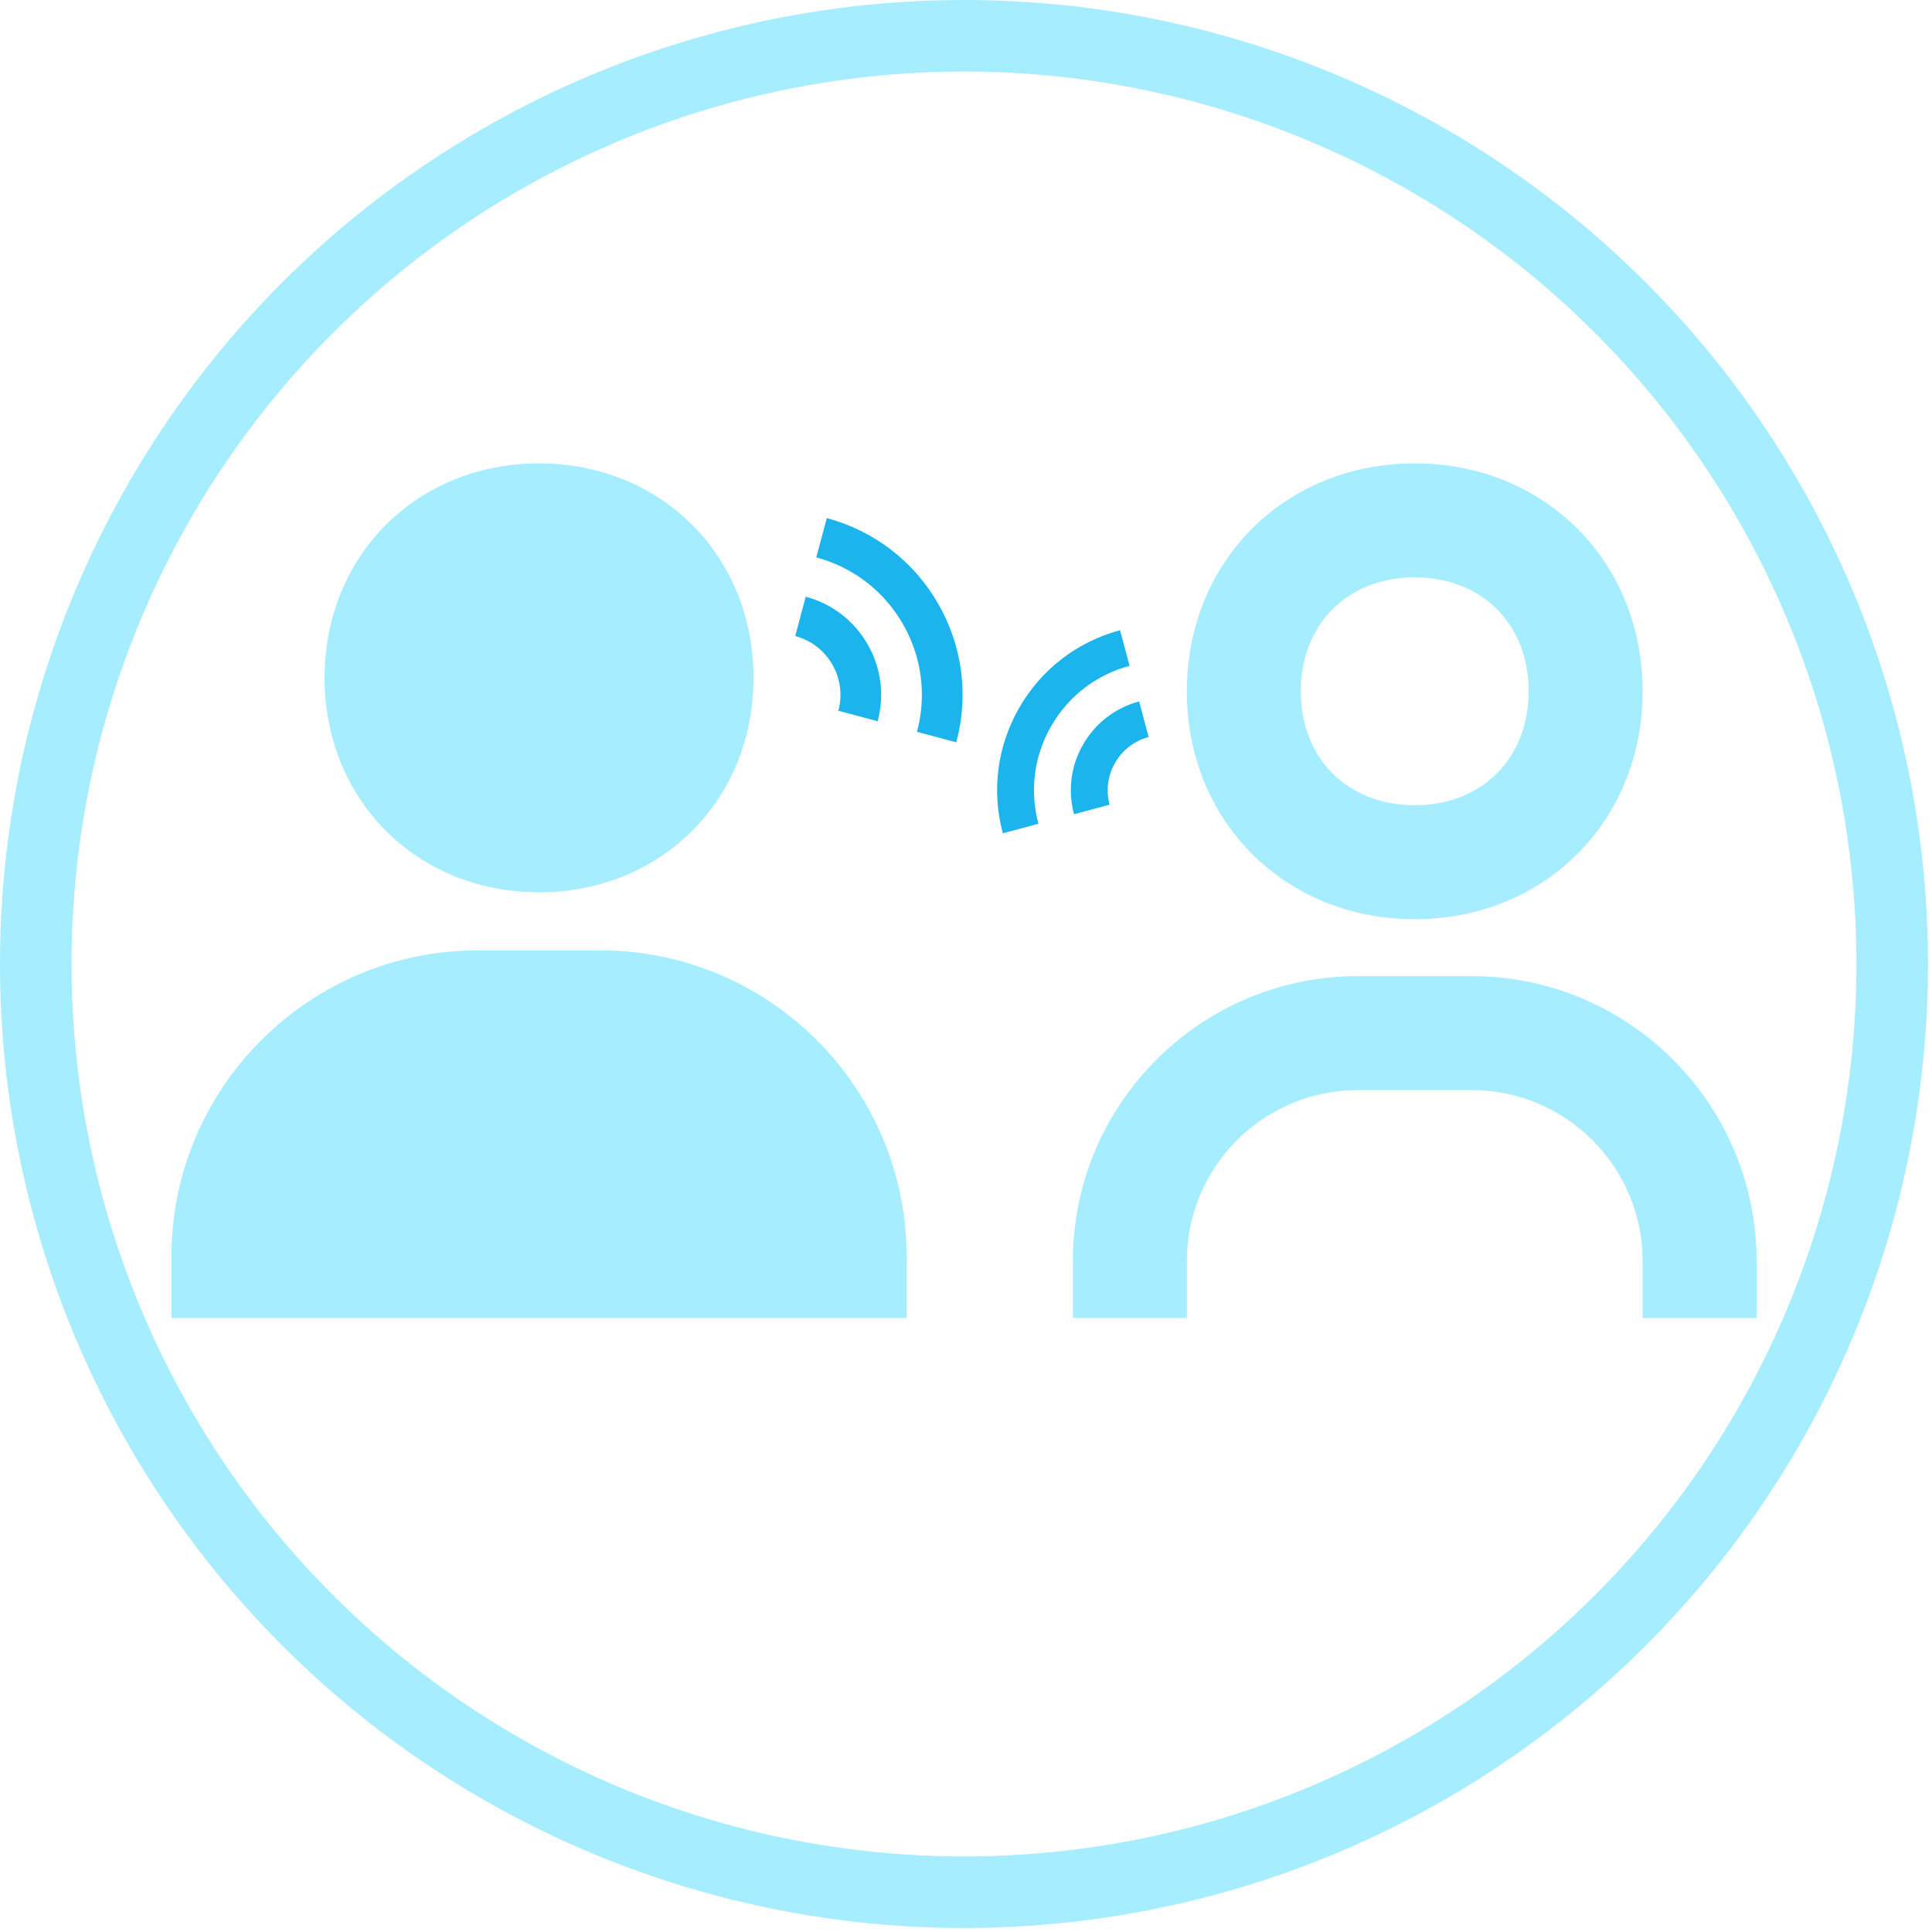
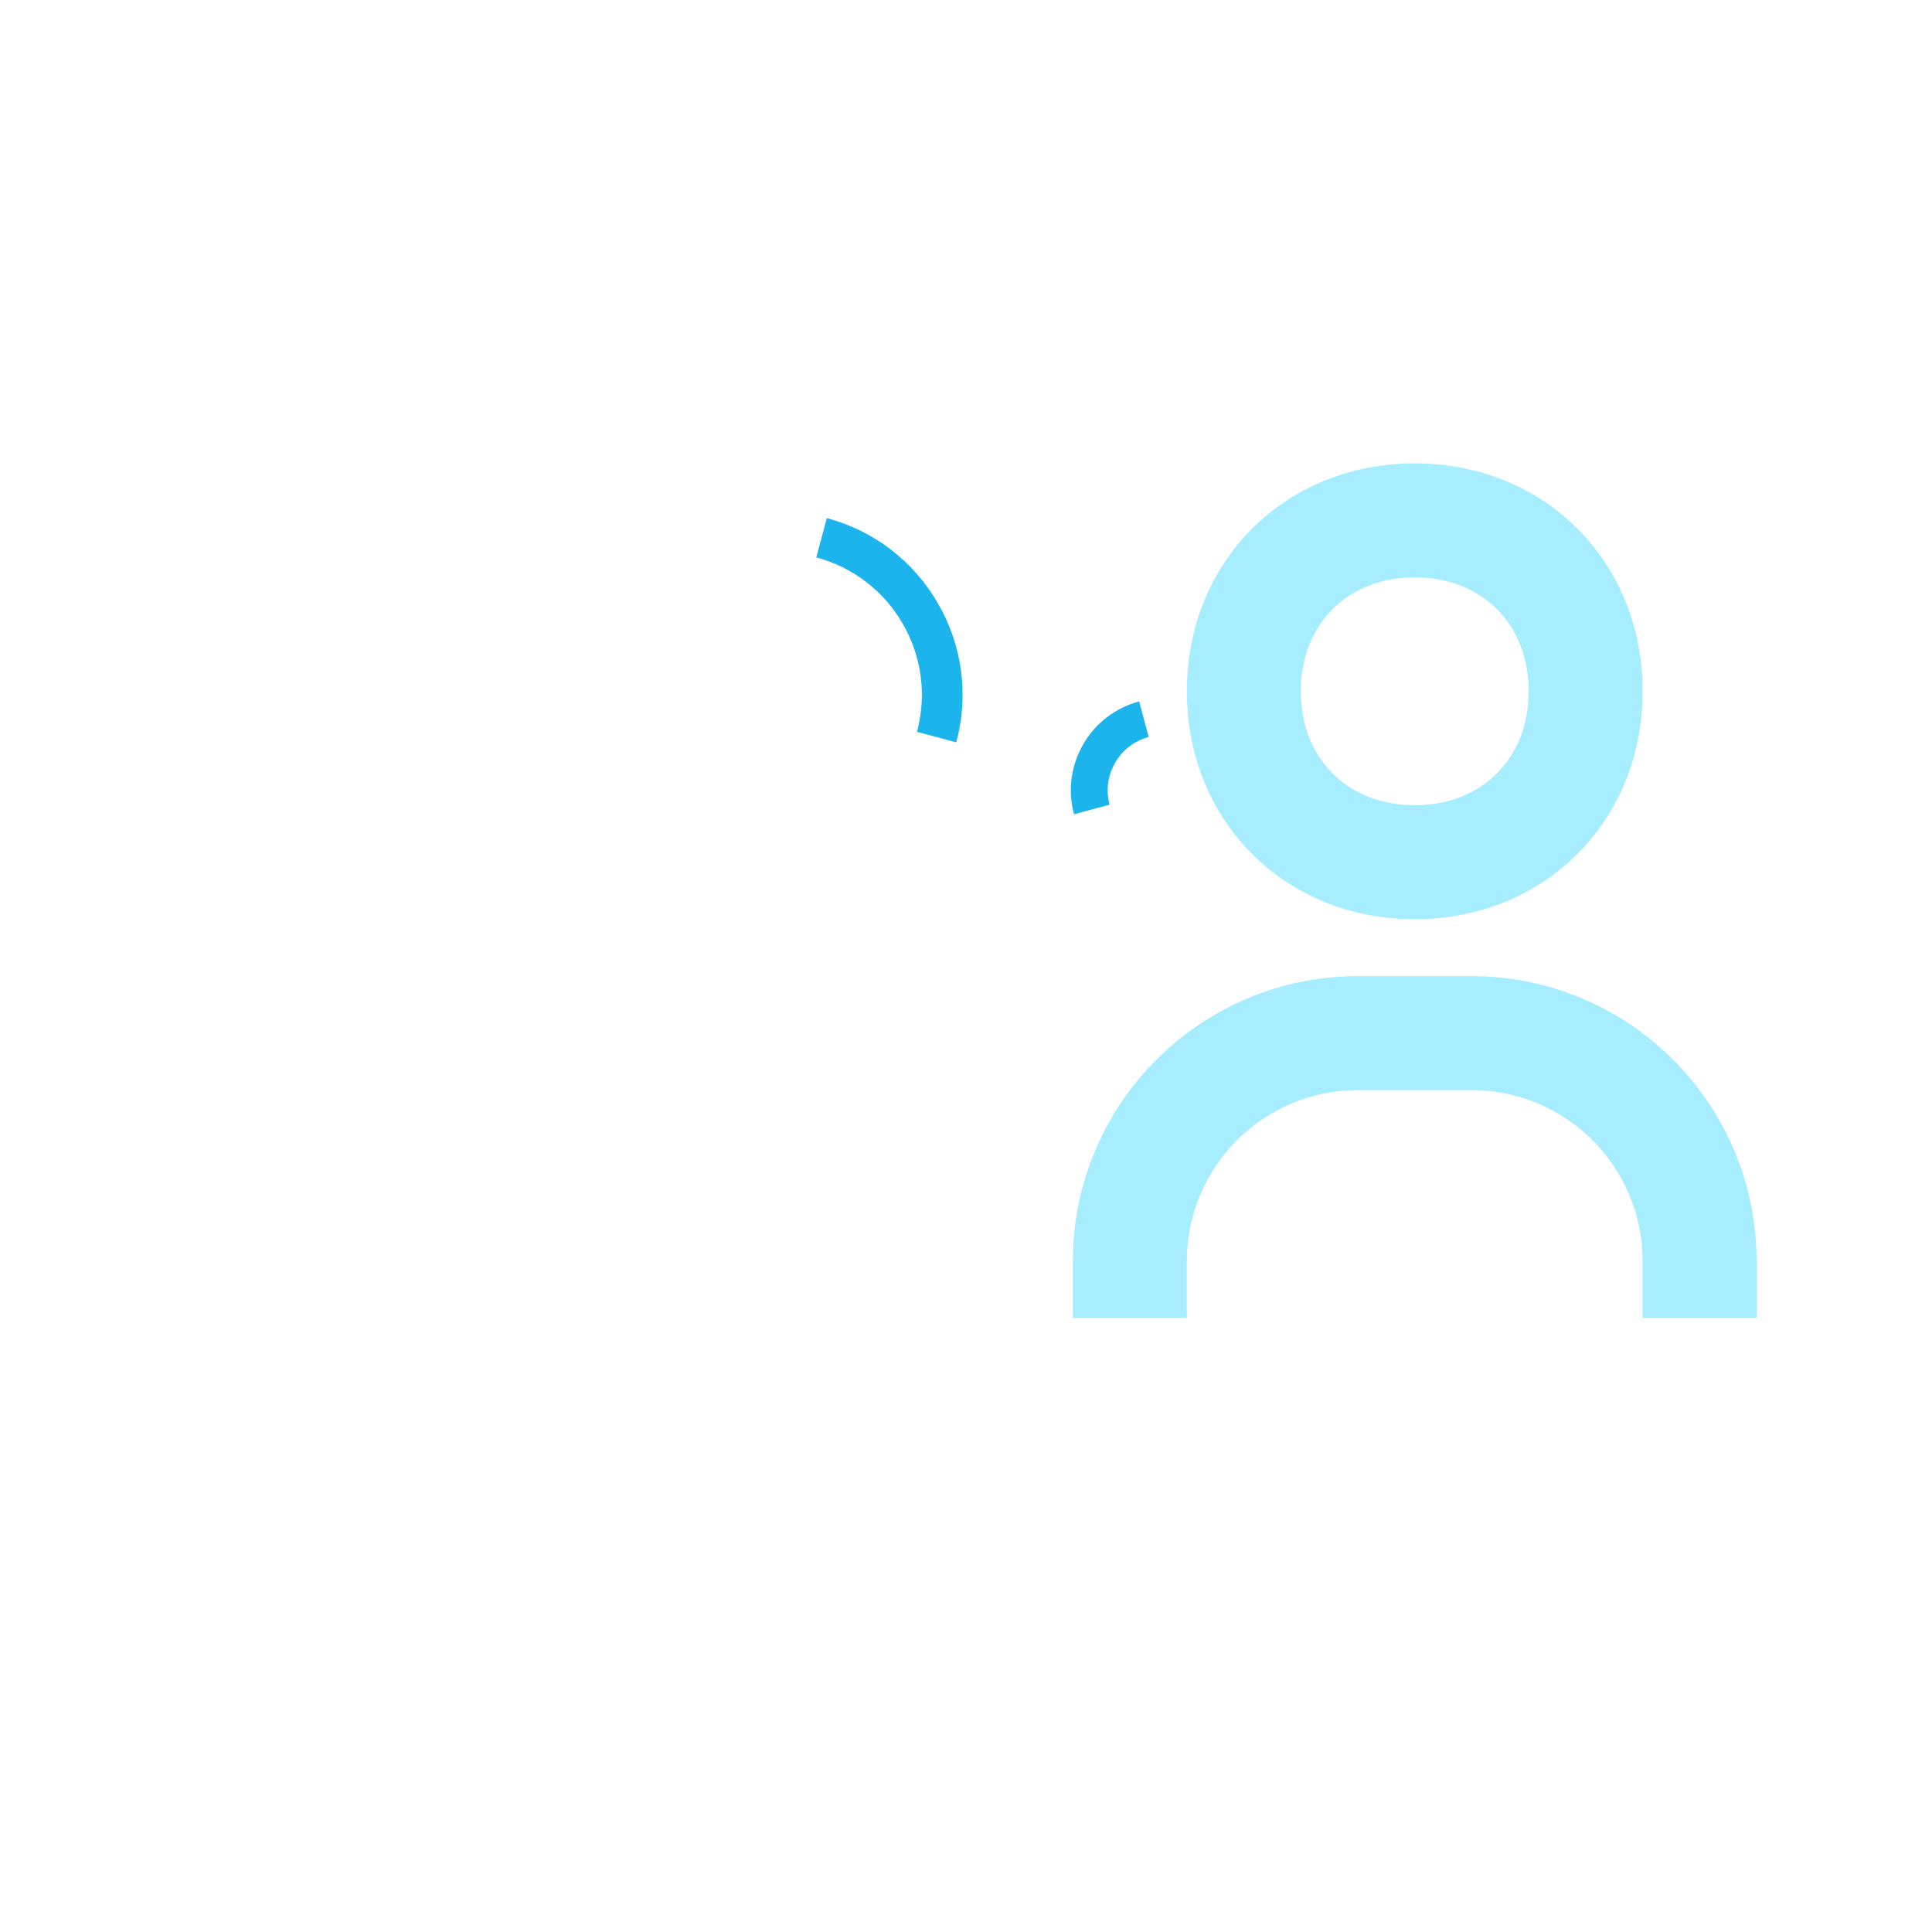
<svg xmlns="http://www.w3.org/2000/svg" width="100%" height="100%" viewBox="0 0 270 270" version="1.1" xml:space="preserve" style="fill-rule:evenodd;clip-rule:evenodd;stroke-linecap:square;stroke-linejoin:round;stroke-miterlimit:2;">
  <g>
    <g>
      <g>
        <path d="M197.71,128.458c18.154,-0 31.849,-13.695 31.849,-31.849c0,-18.154 -13.695,-31.849 -31.849,-31.849c-18.153,-0 -31.848,13.695 -31.848,31.849c-0,18.154 13.695,31.849 31.848,31.849Zm0,-47.774c9.38,0 15.925,6.545 15.925,15.925c-0,9.379 -6.545,15.924 -15.925,15.924c-9.379,0 -15.924,-6.545 -15.924,-15.924c-0,-9.38 6.545,-15.925 15.924,-15.925Zm7.963,55.736l-15.925,-0c-21.952,-0 -39.811,17.859 -39.811,39.811l0,7.962l15.925,0l-0,-7.962c-0,-13.17 10.717,-23.887 23.886,-23.887l15.925,0c13.169,0 23.886,10.717 23.886,23.887l0,7.962l15.925,0l-0,-7.962c-0,-21.952 -17.86,-39.811 -39.811,-39.811Z" style="fill:#a6edff;fill-rule:nonzero;" />
        <g>
          <path d="M115.548,72.405l-1.472,5.492c5.134,1.379 9.428,4.672 12.085,9.274c2.657,4.602 3.361,9.967 1.989,15.102l5.492,1.472c1.768,-6.605 0.859,-13.501 -2.557,-19.417c-3.416,-5.917 -8.933,-10.151 -15.537,-11.923Z" style="fill:#1cb4ec;fill-rule:nonzero;" />
-           <path d="M112.602,83.39l-1.468,5.497c2.199,0.585 4.038,1.995 5.178,3.97c1.14,1.975 1.442,4.272 0.849,6.47l5.495,1.476c0.982,-3.666 0.481,-7.497 -1.42,-10.789c-1.9,-3.292 -4.967,-5.642 -8.634,-6.624Z" style="fill:#1cb4ec;fill-rule:nonzero;" />
        </g>
        <g>
-           <path d="M156.53,88.075l1.333,4.973c-4.649,1.249 -8.537,4.23 -10.943,8.398c-2.406,4.167 -3.044,9.025 -1.801,13.676l-4.973,1.332c-1.601,-5.981 -0.779,-12.225 2.315,-17.583c3.093,-5.358 8.089,-9.192 14.069,-10.796Z" style="fill:#1cb4ec;fill-rule:nonzero;" />
          <path d="M159.198,98.022l1.329,4.978c-1.991,0.529 -3.656,1.807 -4.688,3.595c-1.033,1.788 -1.307,3.869 -0.77,5.858l-4.975,1.337c-0.89,-3.32 -0.436,-6.789 1.285,-9.77c1.721,-2.981 4.499,-5.108 7.819,-5.998Z" style="fill:#1cb4ec;fill-rule:nonzero;" />
        </g>
        <g>
-           <path d="M75.333,124.699c17.082,0 29.969,-12.887 29.969,-29.969c0,-17.083 -12.887,-29.97 -29.969,-29.97c-17.083,0 -29.97,12.887 -29.97,29.97c0,17.082 12.887,29.969 29.97,29.969Zm8.563,8.118l-17.126,-0c-23.607,-0 -42.814,19.206 -42.814,42.813l0,8.563l102.753,0l0,-8.563c0,-23.607 -19.206,-42.813 -42.813,-42.813Z" style="fill:#a6edff;fill-rule:nonzero;" />
-         </g>
+           </g>
      </g>
    </g>
-     <circle cx="134.72" cy="134.72" r="129.72" style="fill:none;stroke:#a6edff;stroke-width:10px;" />
  </g>
</svg>